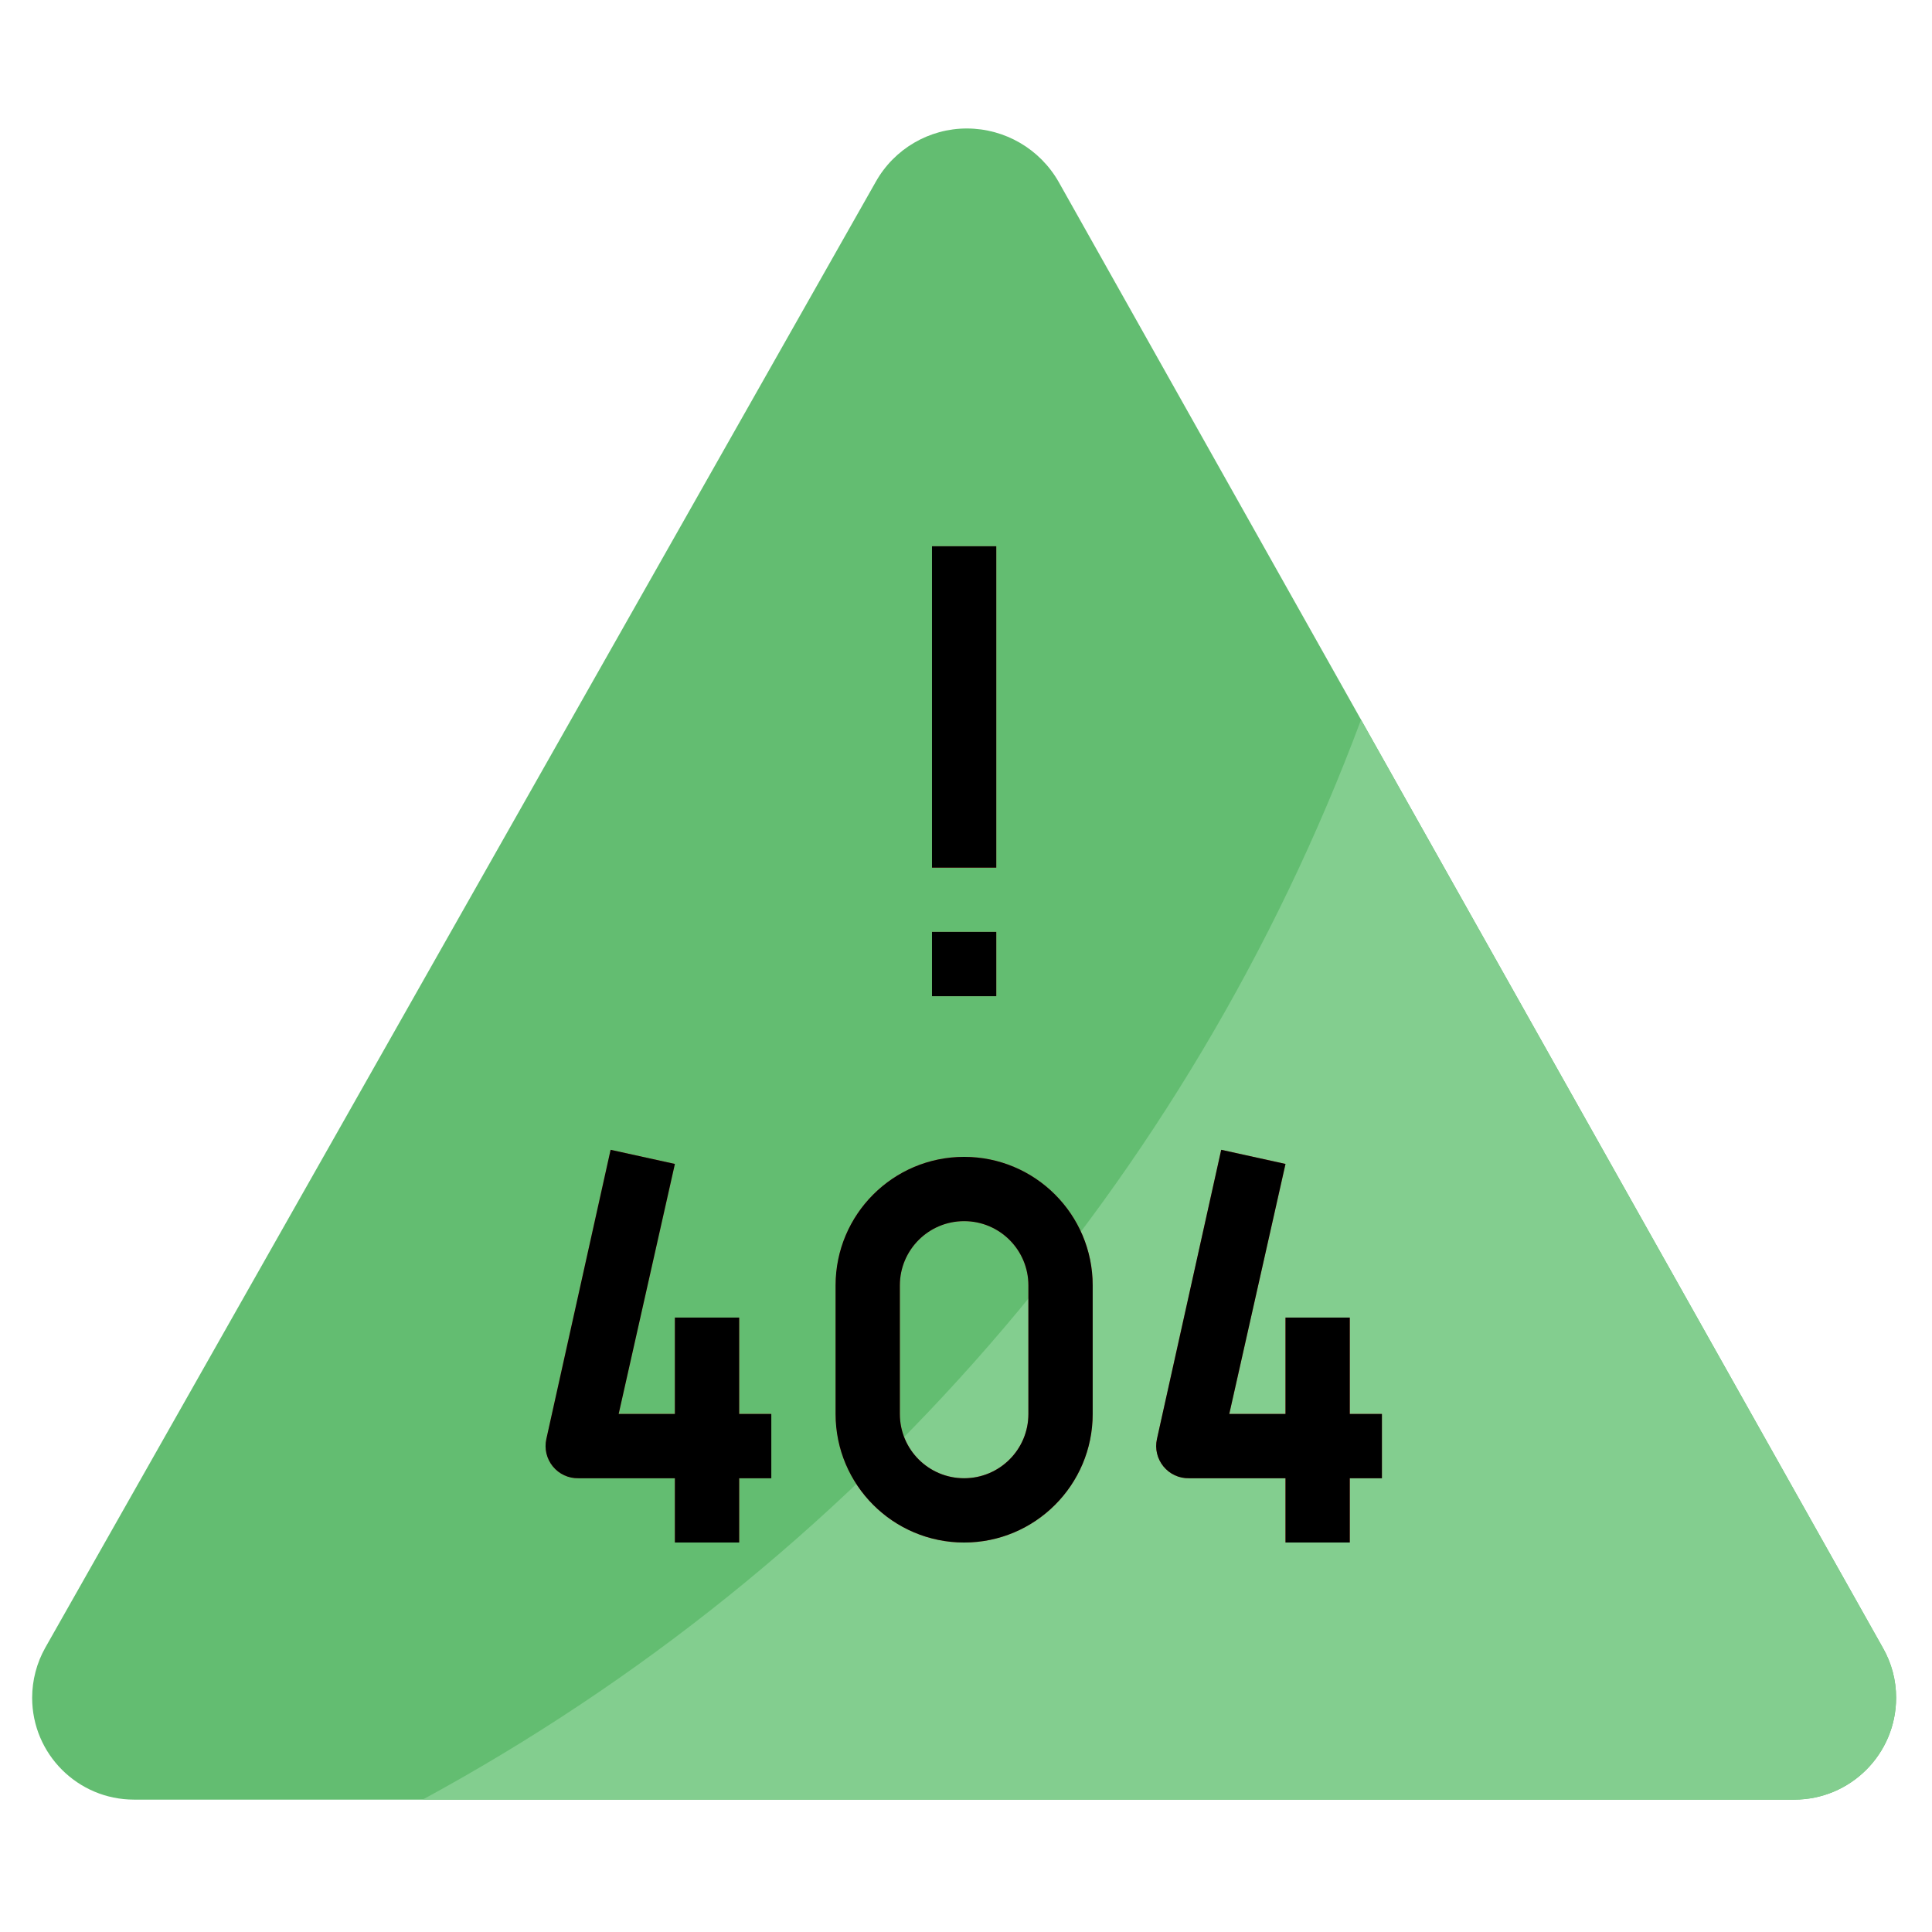
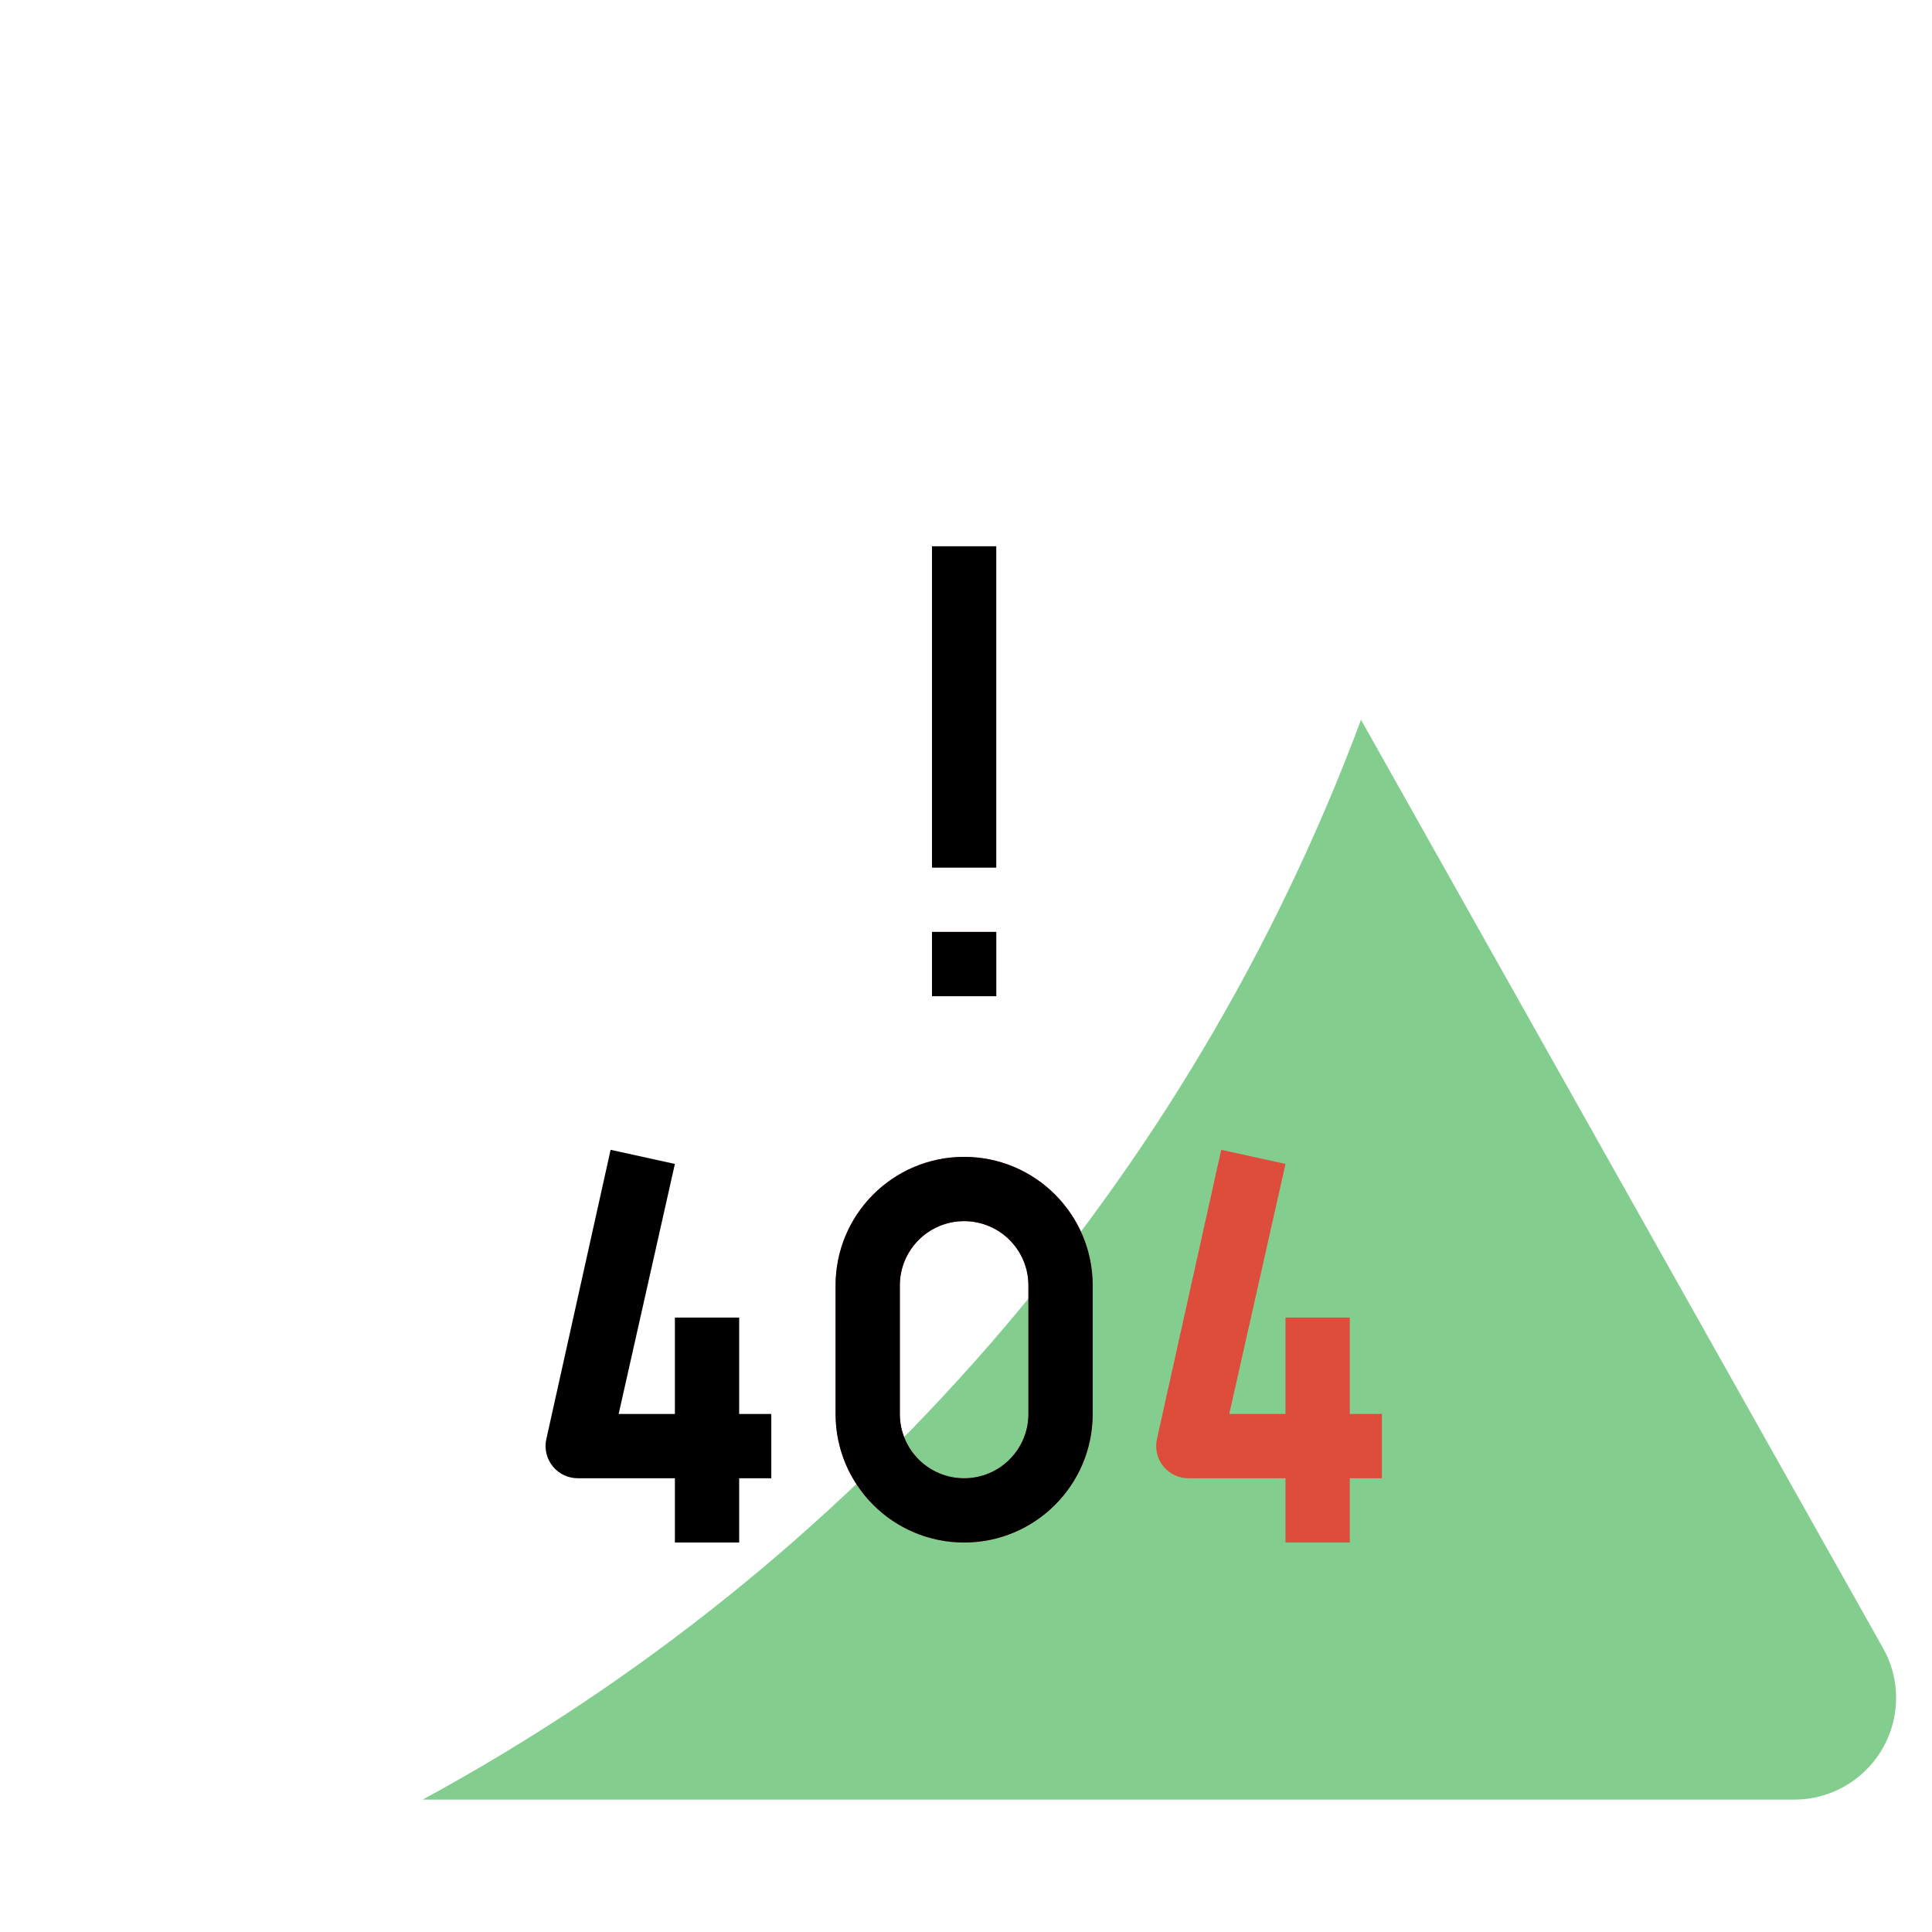
<svg xmlns="http://www.w3.org/2000/svg" width="513" height="513" viewBox="0 0 513 513" fill="none">
-   <path d="M8.536 450.798C8.545 446.13 9.748 441.548 12.035 437.486L232.536 48.281C237.451 39.517 246.727 34.099 256.771 34.116C266.832 34.142 276.108 39.543 281.091 48.281L499.971 437.572C502.266 441.6 503.478 446.157 503.47 450.799C503.47 465.741 491.361 477.85 476.419 477.85H35.587C20.653 477.849 8.536 465.74 8.536 450.798Z" fill="#63BD71" />
  <path d="M499.971 437.571L361.389 191.129C315.659 313.642 227.151 415.479 112.216 477.849H476.419C491.361 477.849 503.47 465.74 503.47 450.798C503.478 446.156 502.275 441.599 499.971 437.571Z" fill="#83CE8F" />
-   <path d="M196.269 349.849H179.202V375.449H164.269L179.202 309.06L162.135 305.305L145.068 382.105C144.496 384.656 145.128 387.327 146.775 389.358C148.439 391.415 150.956 392.575 153.602 392.515H179.202V409.582H196.269V392.515H204.802V375.448H196.269V349.849Z" fill="#DE4C3C" />
  <path d="M256.003 307.182C237.153 307.182 221.87 322.465 221.87 341.315V375.448C221.87 394.298 237.153 409.581 256.003 409.581C274.853 409.581 290.136 394.298 290.136 375.448V341.315C290.136 322.465 274.853 307.182 256.003 307.182ZM273.069 375.449C273.069 384.878 265.432 392.516 256.002 392.516C246.573 392.516 238.935 384.879 238.935 375.449V341.316C238.935 331.887 246.572 324.249 256.002 324.249C265.431 324.249 273.069 331.886 273.069 341.316V375.449Z" fill="#DE4C3C" />
  <path d="M366.936 375.449H358.403V349.849H341.336V375.449H326.403L341.336 309.06L324.269 305.305L307.202 382.105C306.63 384.656 307.262 387.327 308.909 389.358C310.573 391.415 313.09 392.575 315.736 392.515H341.336V409.582H358.403V392.515H366.936V375.449Z" fill="#DE4C3C" />
-   <path d="M264.536 145.049H247.469V230.382H264.536V145.049Z" fill="#DE4C3C" />
  <path d="M264.536 247.449H247.469V264.516H264.536V247.449Z" fill="#DE4C3C" />
  <path d="M196.269 349.849H179.202V375.449H164.269L179.202 309.06L162.135 305.305L145.068 382.105C144.496 384.656 145.128 387.327 146.775 389.358C148.439 391.415 150.956 392.575 153.602 392.515H179.202V409.582H196.269V392.515H204.802V375.448H196.269V349.849Z" fill="black" />
  <path d="M256.003 307.182C237.153 307.182 221.87 322.465 221.87 341.315V375.448C221.87 394.298 237.153 409.581 256.003 409.581C274.853 409.581 290.136 394.298 290.136 375.448V341.315C290.136 322.465 274.853 307.182 256.003 307.182ZM273.069 375.449C273.069 384.878 265.432 392.516 256.002 392.516C246.573 392.516 238.935 384.879 238.935 375.449V341.316C238.935 331.887 246.572 324.249 256.002 324.249C265.431 324.249 273.069 331.886 273.069 341.316V375.449Z" fill="black" />
-   <path d="M358.403 349.849H341.336V375.449H326.403L341.336 309.06L324.269 305.305L307.202 382.105C306.63 384.656 307.262 387.327 308.909 389.358C310.573 391.415 313.09 392.575 315.736 392.515H341.336V409.582H358.403V392.515H366.936V375.448H358.403V349.849Z" fill="black" />
  <path d="M264.536 145.049H247.469V230.382H264.536V145.049Z" fill="black" />
  <path d="M264.536 247.449H247.469V264.516H264.536V247.449Z" fill="black" />
</svg>